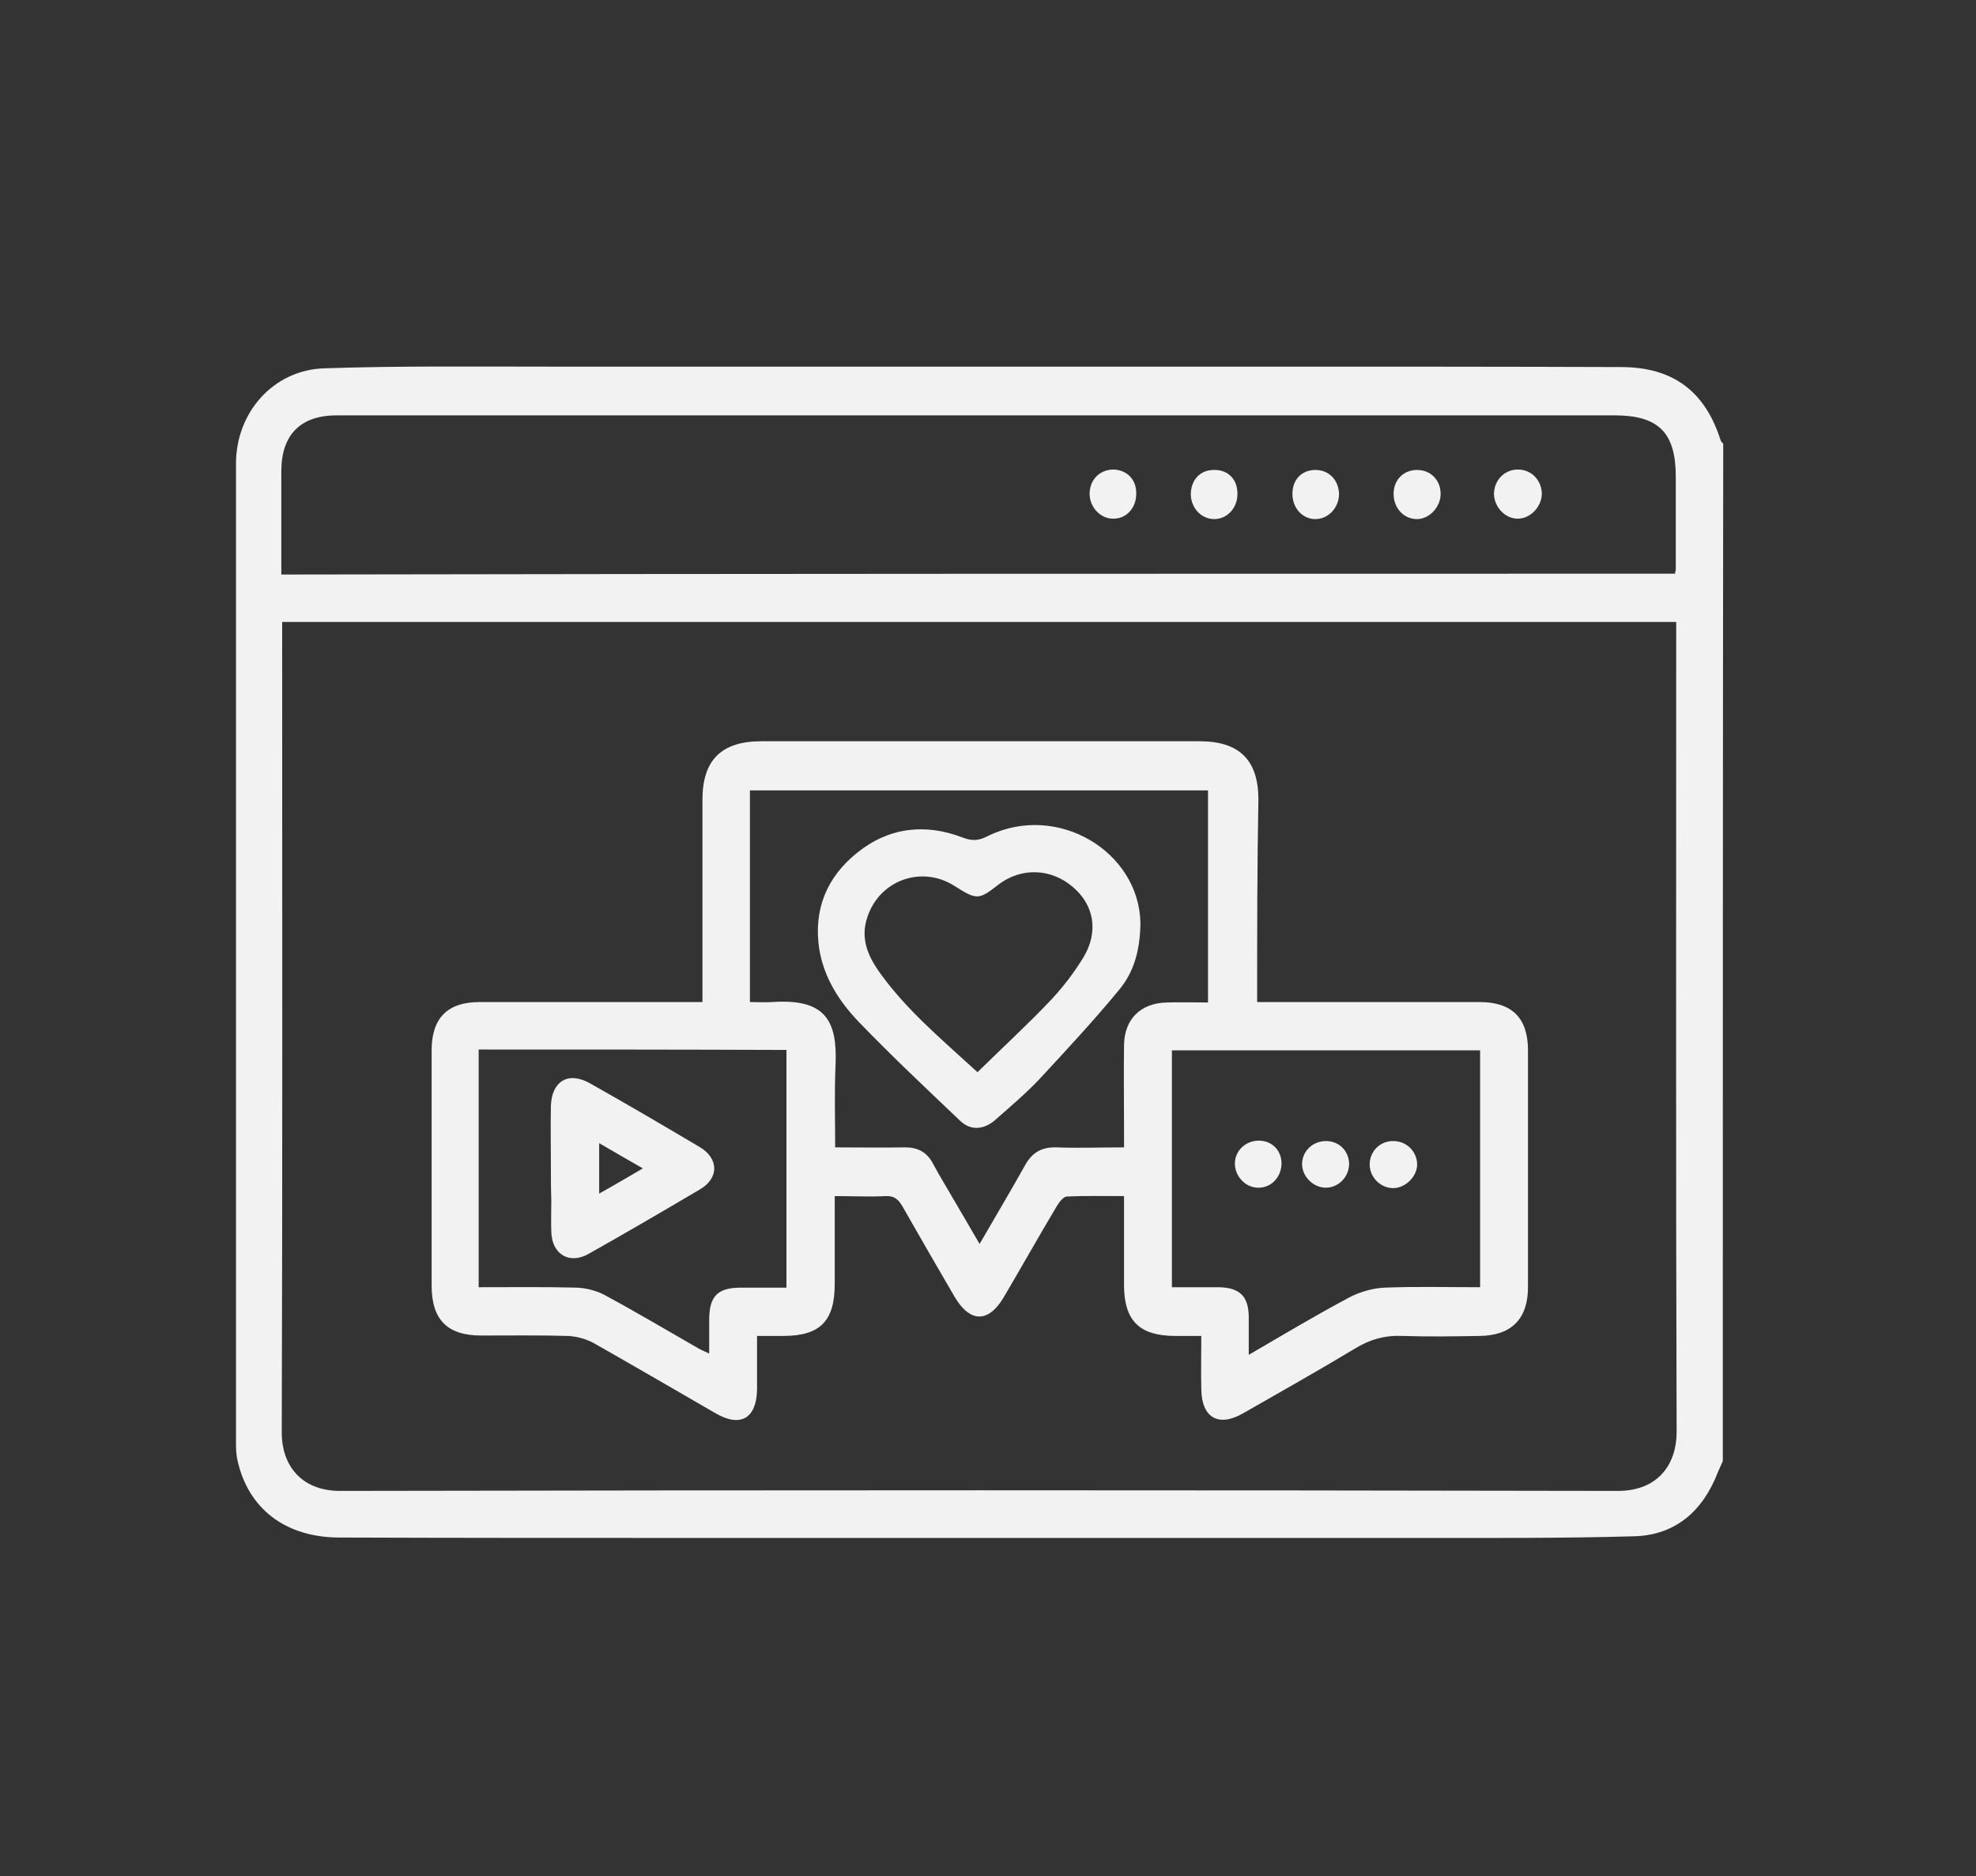
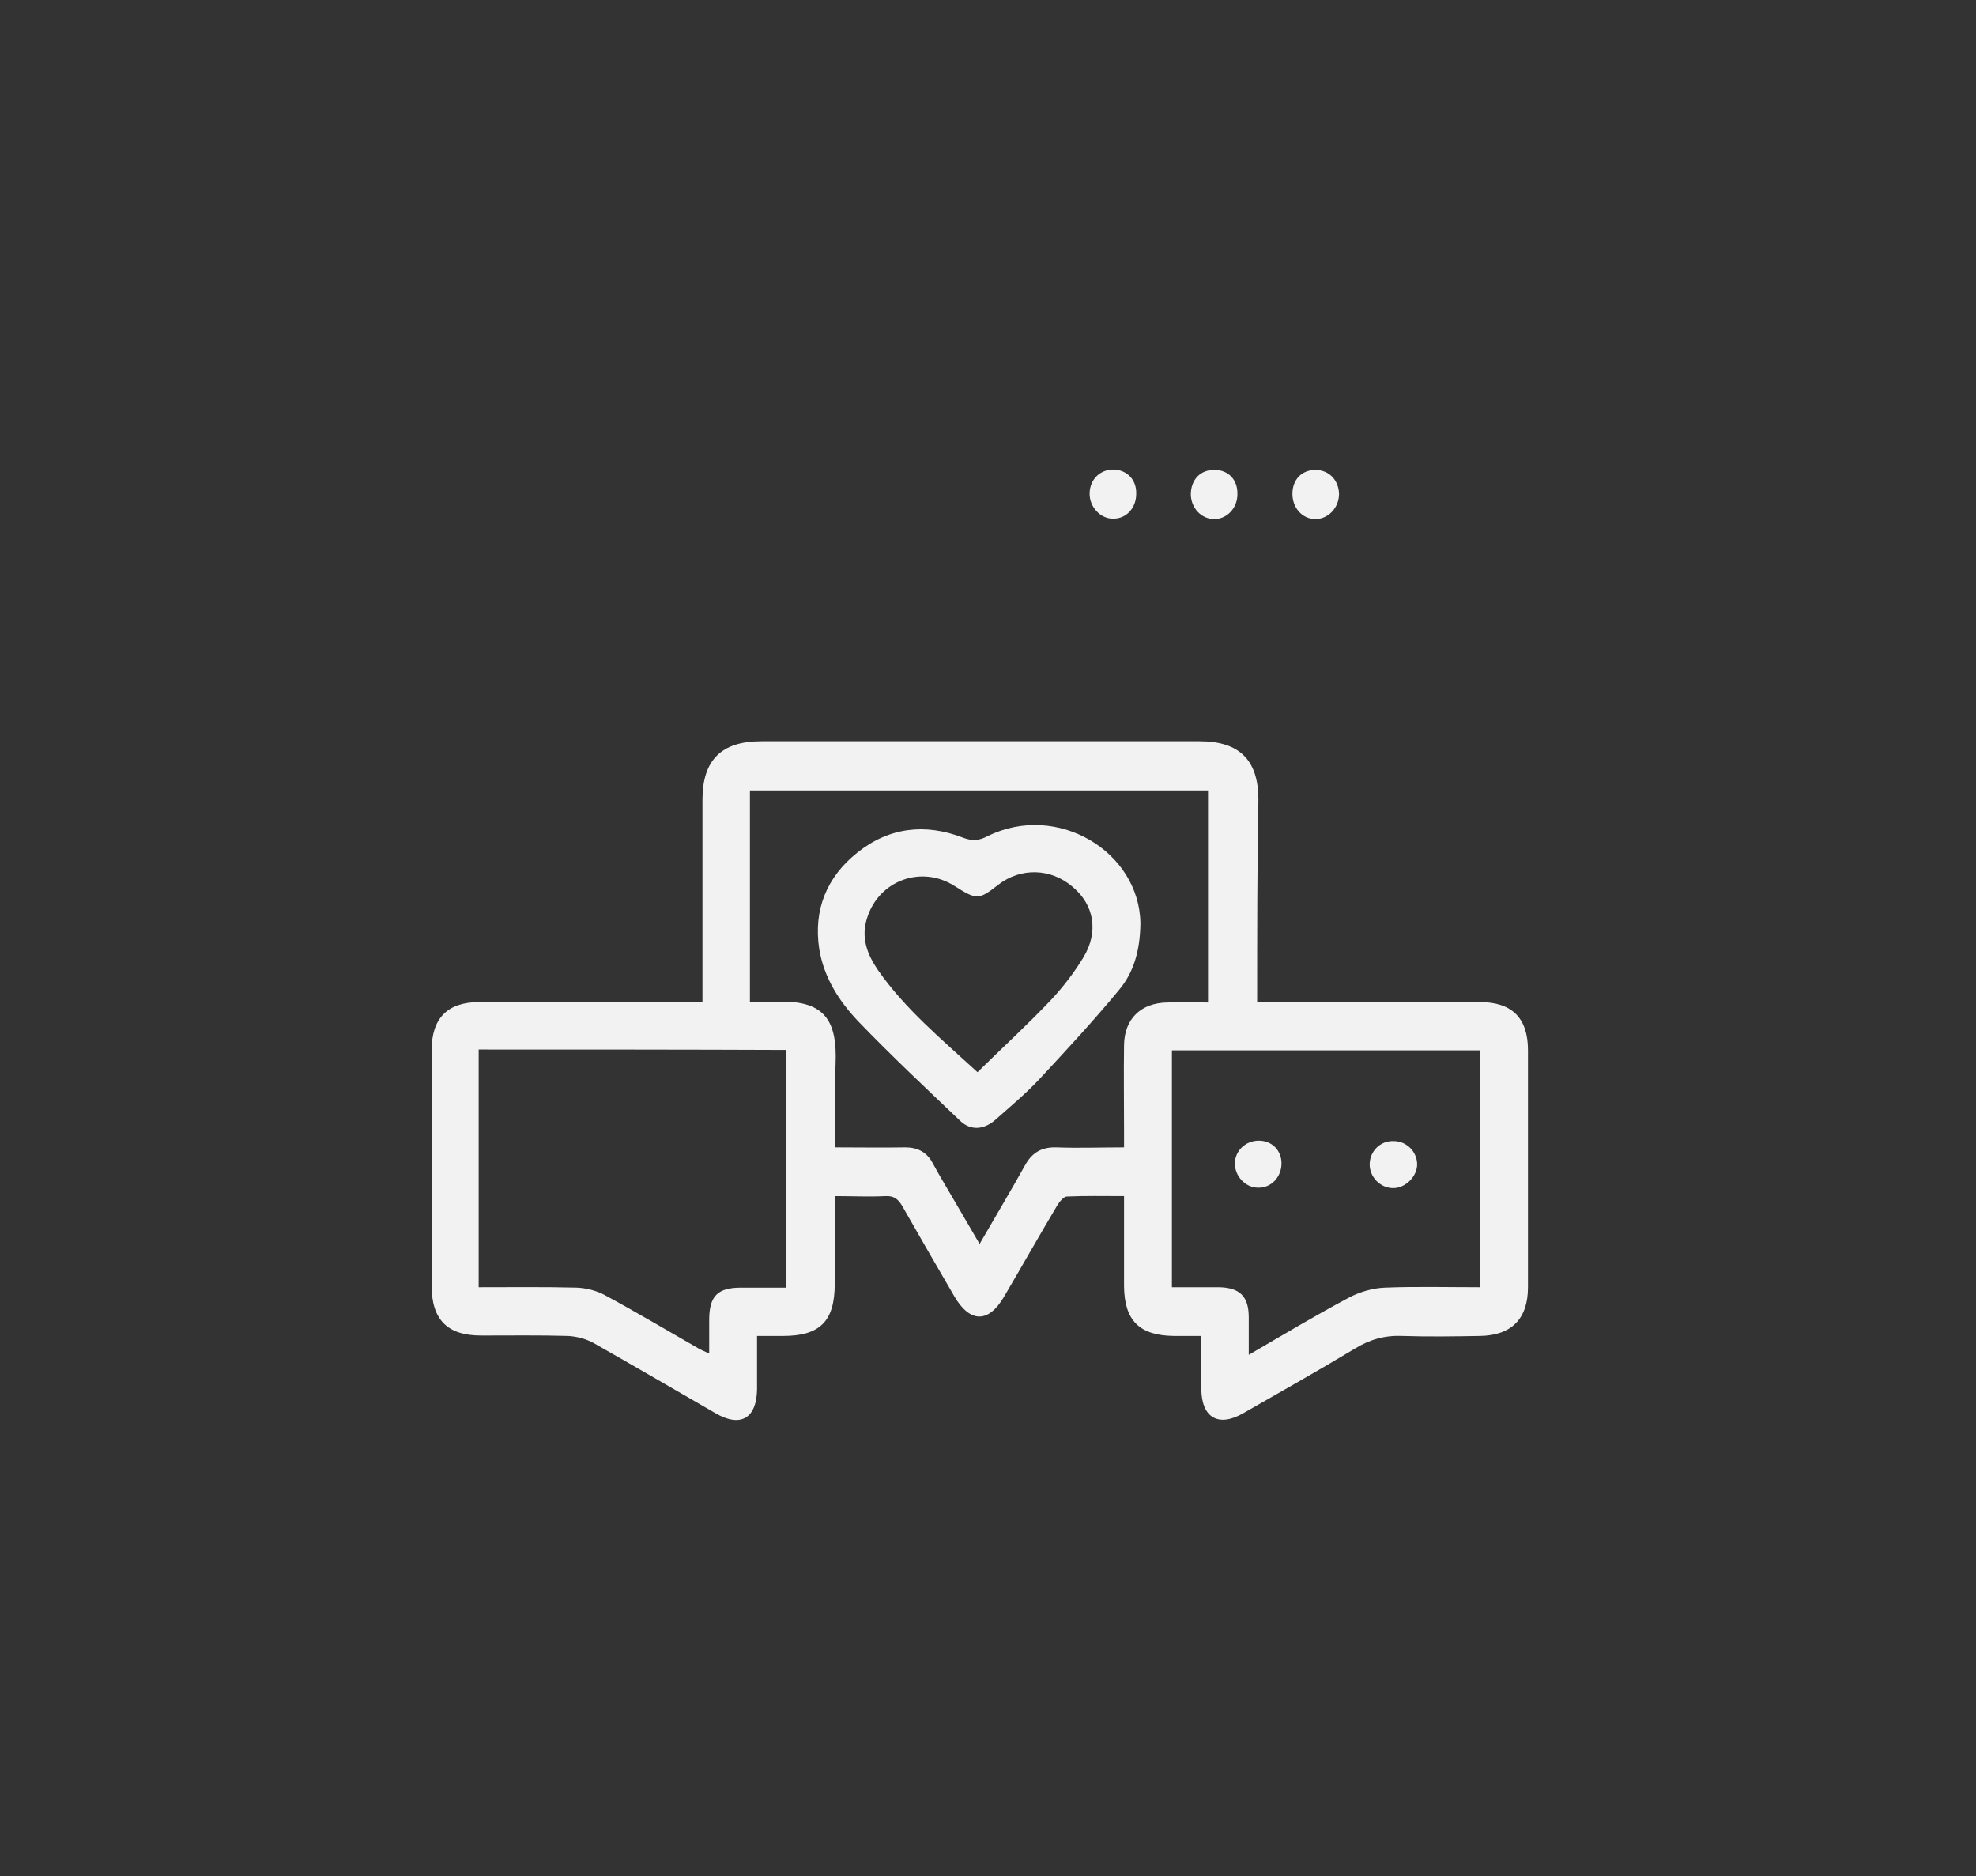
<svg xmlns="http://www.w3.org/2000/svg" version="1.1" id="Capa_1" x="0px" y="0px" viewBox="0 0 470.6 446.7" style="enable-background:new 0 0 470.6 446.7;" xml:space="preserve">
  <rect x="0" y="0" width="470.6" height="446.7" fill="#333333" stroke="none" />
  <style type="text/css">
	.st0{fill:#F2F2F2;}
</style>
  <g id="D5oext_2_">
    <g>
-       <path class="st0" d="M410.3,347.9c-0.4,0.9-0.8,1.8-1.2,2.7c-3.5,9.1-10,14.9-19.8,15.2c-17.4,0.5-34.8,0.4-52.2,0.4    c-58,0-115.9,0-173.9,0c-27.5,0-55.1,0-82.6-0.1c-12.6-0.1-21.4-6.8-24-18.2c-0.4-1.6-0.4-3.2-0.4-4.8c0-77.6,0-155.2,0-232.7    c0-12.2,8.9-22.3,21-22.7c17.8-0.6,35.7-0.4,53.6-0.4c57.9,0,115.7,0,173.6,0c27.2,0,54.4,0,81.6,0.1c12.5,0,20.1,5.8,23.8,17.5    c0.1,0.3,0.4,0.5,0.6,0.8C410.3,186.4,410.3,267.2,410.3,347.9z M67.2,148.1c0,1.9,0,3.4,0,4.9c0,62.7,0.1,125.4-0.1,188.2    c0,7.4,4.4,13.8,13.9,13.8c101.4-0.2,202.9-0.2,304.3,0c9.8,0,14-6.6,14-14c-0.2-63.1-0.1-126.1-0.1-189.2c0-1.2,0-2.4,0-3.7    C288.3,148.1,177.9,148.1,67.2,148.1z M398.9,136.6c0.1-0.6,0.2-0.8,0.2-1c0-7.4,0-14.8,0-22.1c0-10.5-4.1-14.6-14.6-14.6    c-52.3,0-104.6,0-157,0c-49.1,0-98.2,0-147.3,0c-8.6,0-13.2,4.6-13.2,13.3c0,3.9,0,7.8,0,11.8c0,4.2,0,8.4,0,12.8    C178,136.6,288.4,136.6,398.9,136.6z" />
      <path class="st0" d="M299.4,238.6c1.7,0,2.9,0,4.2,0c16.3,0,32.5,0,48.8,0c7.7,0,11.5,3.8,11.5,11.5c0,18.8,0,37.6,0,56.4    c0,7.5-3.9,11.5-11.5,11.6c-6.1,0.1-12.2,0.2-18.3,0c-4.2-0.2-7.8,0.8-11.4,3c-8.8,5.3-17.7,10.3-26.6,15.4    c-5.9,3.4-9.9,1.1-10-5.7c-0.1-4.1,0-8.2,0-12.7c-2.4,0-4.5,0-6.5,0c-8.2-0.1-11.8-3.6-11.9-11.8c0-7,0-14,0-21.5    c-4.8,0-9.2-0.1-13.6,0.1c-0.8,0-1.8,1.3-2.3,2.1c-4.3,7.2-8.4,14.5-12.7,21.8c-3.7,6.3-8.1,6.2-11.8-0.1    c-4.2-7.2-8.3-14.3-12.4-21.5c-1-1.7-2-2.5-4-2.4c-3.9,0.2-7.8,0-12.1,0c0,7.1,0,14,0,20.9c0,8.9-3.5,12.4-12.3,12.4    c-1.9,0-3.9,0-6.2,0c0,4.4,0,8.6,0,12.7c-0.1,6.9-3.9,9.2-9.9,5.7c-9.7-5.6-19.3-11.2-29-16.7c-1.8-1-4.1-1.6-6.1-1.7    c-6.9-0.2-13.8-0.1-20.7-0.1c-8.1,0-11.8-3.8-11.8-11.9c0-18.7,0-37.4,0-56c0-7.7,3.8-11.5,11.4-11.5c16.3,0,32.5,0,48.8,0    c1.3,0,2.5,0,4.3,0c0-1.4,0-2.7,0-3.9c0-14.8,0-29.5,0-44.3c0-9.4,4.5-13.9,14-13.9c34.8,0,69.6,0,104.4,0c9.5,0,14,4.5,14,13.9    C299.4,206.3,299.4,222.2,299.4,238.6z M178.6,238.6c1.9,0,3.6,0.1,5.3,0c12.8-0.9,15.5,4.6,15.1,14.8c-0.3,6.5-0.1,13.1-0.1,19.8    c5.9,0,11.3,0.1,16.7,0c2.9,0,5.1,1.1,6.5,3.7c0.9,1.7,1.9,3.4,2.9,5.1c2.7,4.6,5.4,9.2,8.3,14.2c3.8-6.6,7.4-12.6,10.8-18.7    c1.7-3.1,4-4.4,7.5-4.3c5.3,0.2,10.5,0,16.1,0c0-1.5,0-2.6,0-3.7c0-6.9-0.1-13.8,0-20.7c0.1-6.2,4-10,10.3-10.1    c3.2-0.1,6.4,0,9.7,0c0-17.1,0-33.8,0-50.5c-36.5,0-72.7,0-109.1,0C178.6,204.9,178.6,221.6,178.6,238.6z M352.5,306.5    c0-19.2,0-37.8,0-56.4c-24.6,0-49.1,0-73.4,0c0,18.9,0,37.5,0,56.4c3.9,0,7.6,0,11.2,0c5,0.1,7.1,2.2,7.1,7.2c0,2.8,0,5.6,0,8.9    c8.4-4.9,16.1-9.5,24-13.7c2.5-1.3,5.6-2.2,8.4-2.3C337.2,306.3,344.7,306.5,352.5,306.5z M114,249.9c0,18.8,0,37.6,0,56.6    c8,0,15.7-0.1,23.4,0.1c2.2,0.1,4.6,0.7,6.5,1.7c7.6,4.1,15,8.5,22.5,12.8c0.7,0.4,1.5,0.7,2.5,1.2c0-3,0-5.5,0-8    c0-5.7,2-7.7,7.6-7.7c3.6,0,7.3,0,10.8,0c0-19.2,0-37.8,0-56.6C162.8,249.9,138.6,249.9,114,249.9z" />
-       <path class="st0" d="M361.5,111.8c3.2,0,5.6,2.5,5.7,5.7c0,3.2-2.8,6.1-5.9,6c-3-0.1-5.5-2.9-5.5-6    C355.9,114.3,358.3,111.8,361.5,111.8z" />
      <path class="st0" d="M294.7,117.7c0,3.3-2.5,5.9-5.5,5.9c-3.1,0-5.5-2.6-5.6-5.8c0-3.6,2.3-6,5.7-5.9    C292.6,111.9,294.8,114.3,294.7,117.7z" />
-       <path class="st0" d="M343.1,117.6c0,3.2-2.8,6.1-5.8,6c-3.1-0.1-5.4-2.7-5.4-6c0-3.4,2.4-5.7,5.6-5.7    C340.7,111.9,343.1,114.3,343.1,117.6z" />
      <path class="st0" d="M270.6,117.6c0,3.3-2.3,5.9-5.4,5.9c-3.1,0.1-5.8-2.8-5.7-6.1c0.1-3.3,2.5-5.6,5.7-5.6    C268.4,111.9,270.7,114.2,270.6,117.6z" />
      <path class="st0" d="M307.8,117.6c0-3.4,2.2-5.7,5.5-5.7c3.2,0,5.5,2.4,5.6,5.7c0,3.3-2.6,6.1-5.8,6    C310.1,123.5,307.8,120.9,307.8,117.6z" />
      <path class="st0" d="M271.6,219.9c-0.1,6.7-1.7,11.7-5,15.7C260.5,243,254,250,247.5,257c-3.2,3.4-6.9,6.5-10.4,9.6    c-2.7,2.4-5.9,2.7-8.4,0.3c-8.2-7.8-16.4-15.5-24.2-23.6c-4.6-4.8-8.3-10.5-9.4-17.4c-1.4-9.3,1.8-17.1,9.1-22.9    c7.5-6,16.1-7,25-3.6c2.3,0.9,3.9,0.8,6-0.3C251.8,190.9,271.4,202.8,271.6,219.9z M232.8,255.3c6-5.9,12-11.4,17.5-17.2    c2.9-3.1,5.5-6.5,7.7-10.1c3.7-6.1,2.6-12.5-2.5-16.8c-5.2-4.5-12.4-4.7-17.8-0.5c-4.6,3.6-5.1,3.6-10.3,0.3    c-7.9-5.1-18.1-1.4-20.9,7.6c-1.5,4.6,0,8.6,2.6,12.4C215.6,240.3,224.2,247.4,232.8,255.3z" />
      <path class="st0" d="M299.6,282.8c-3,0-5.6-2.8-5.5-5.9c0.1-3,2.6-5.3,5.7-5.3c3.1,0,5.4,2.3,5.4,5.4    C305.2,280.3,302.7,282.9,299.6,282.8z" />
-       <path class="st0" d="M315.9,282.8c-3,0.1-5.8-2.6-5.8-5.6c0-3,2.4-5.4,5.5-5.5c3.1-0.1,5.5,2.1,5.7,5.2    C321.4,280,319,282.7,315.9,282.8z" />
      <path class="st0" d="M331.9,271.7c3,0,5.5,2.4,5.6,5.4c0.1,2.9-2.7,5.8-5.7,5.8c-3.1,0-5.7-2.7-5.6-5.8    C326.3,274,328.8,271.6,331.9,271.7z" />
-       <path class="st0" d="M131.2,278.2c0-5-0.1-9.9,0-14.9c0.2-5.9,4.2-8.3,9.4-5.3c8.7,4.9,17.4,10,26,15.1c4.6,2.7,4.7,7.4,0.1,10.1    c-8.8,5.2-17.7,10.4-26.6,15.4c-4.5,2.5-8.6,0.1-8.8-5.2c-0.1-2.5,0-5.1,0-7.6C131.2,283.3,131.2,280.7,131.2,278.2    C131.2,278.2,131.2,278.2,131.2,278.2z M142.7,272.2c0,4.2,0,7.9,0,12c3.6-2,6.8-3.9,10.4-6C149.6,276.2,146.3,274.3,142.7,272.2z    " />
    </g>
  </g>
</svg>